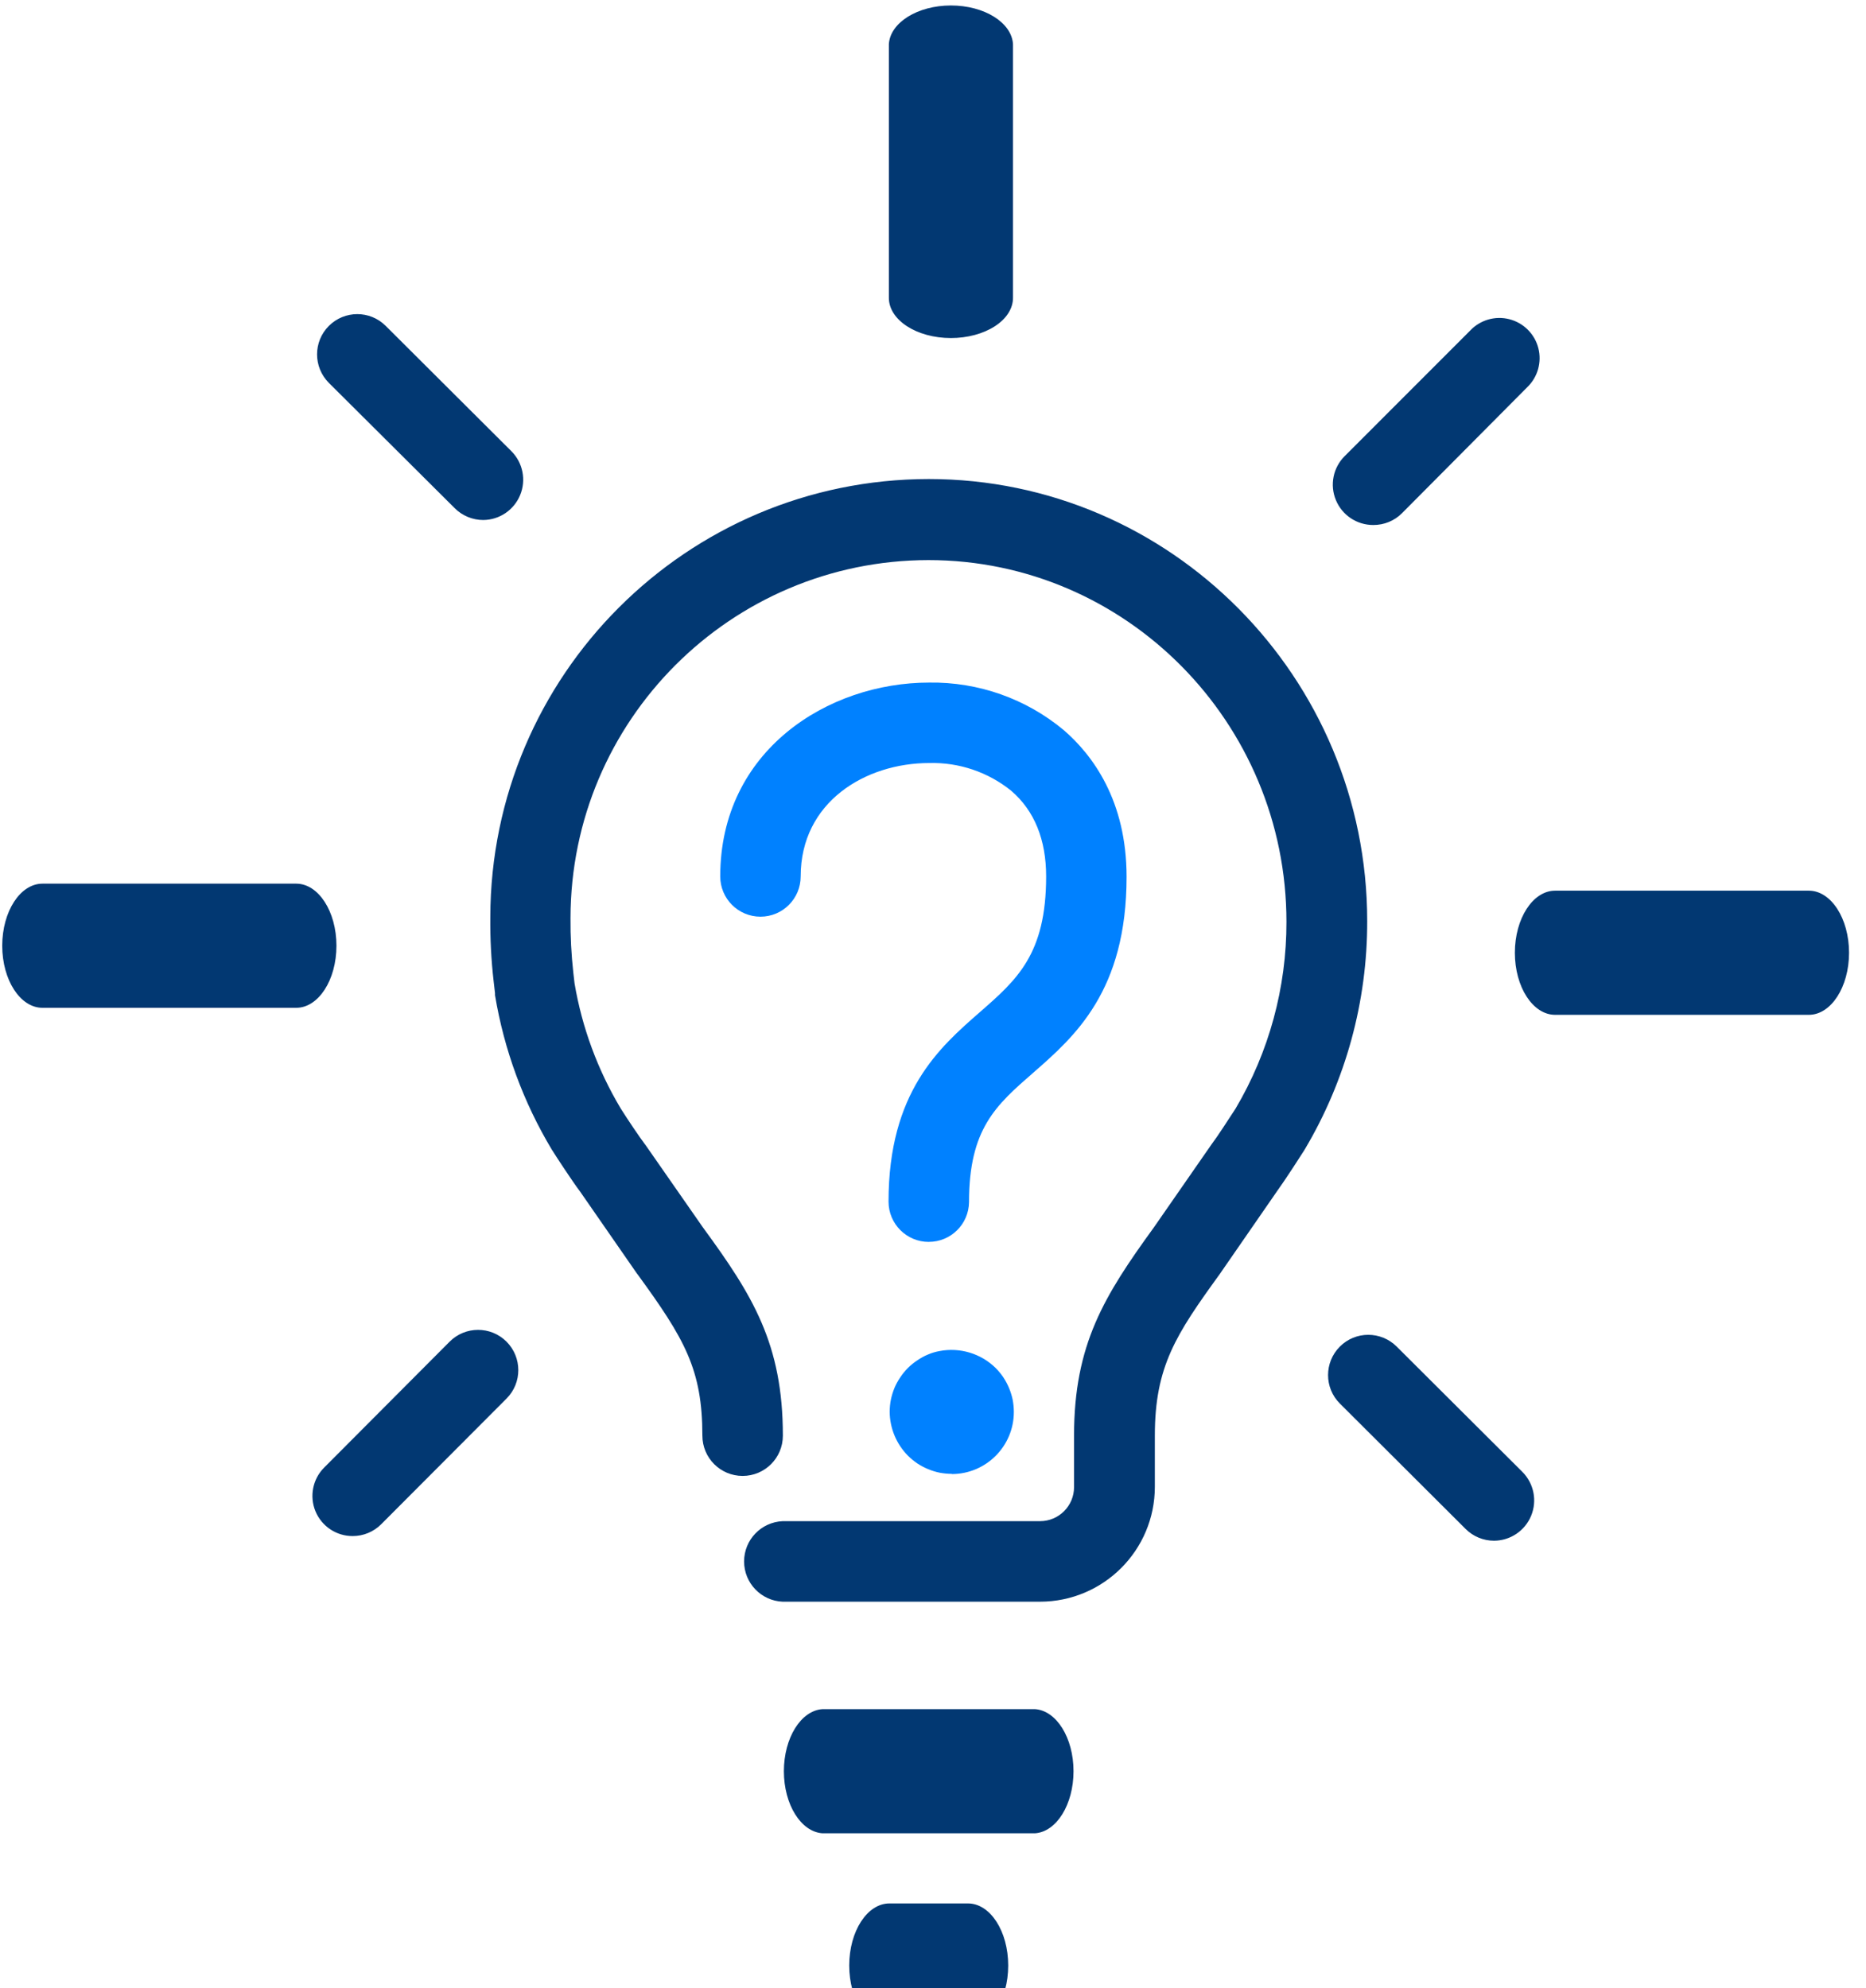
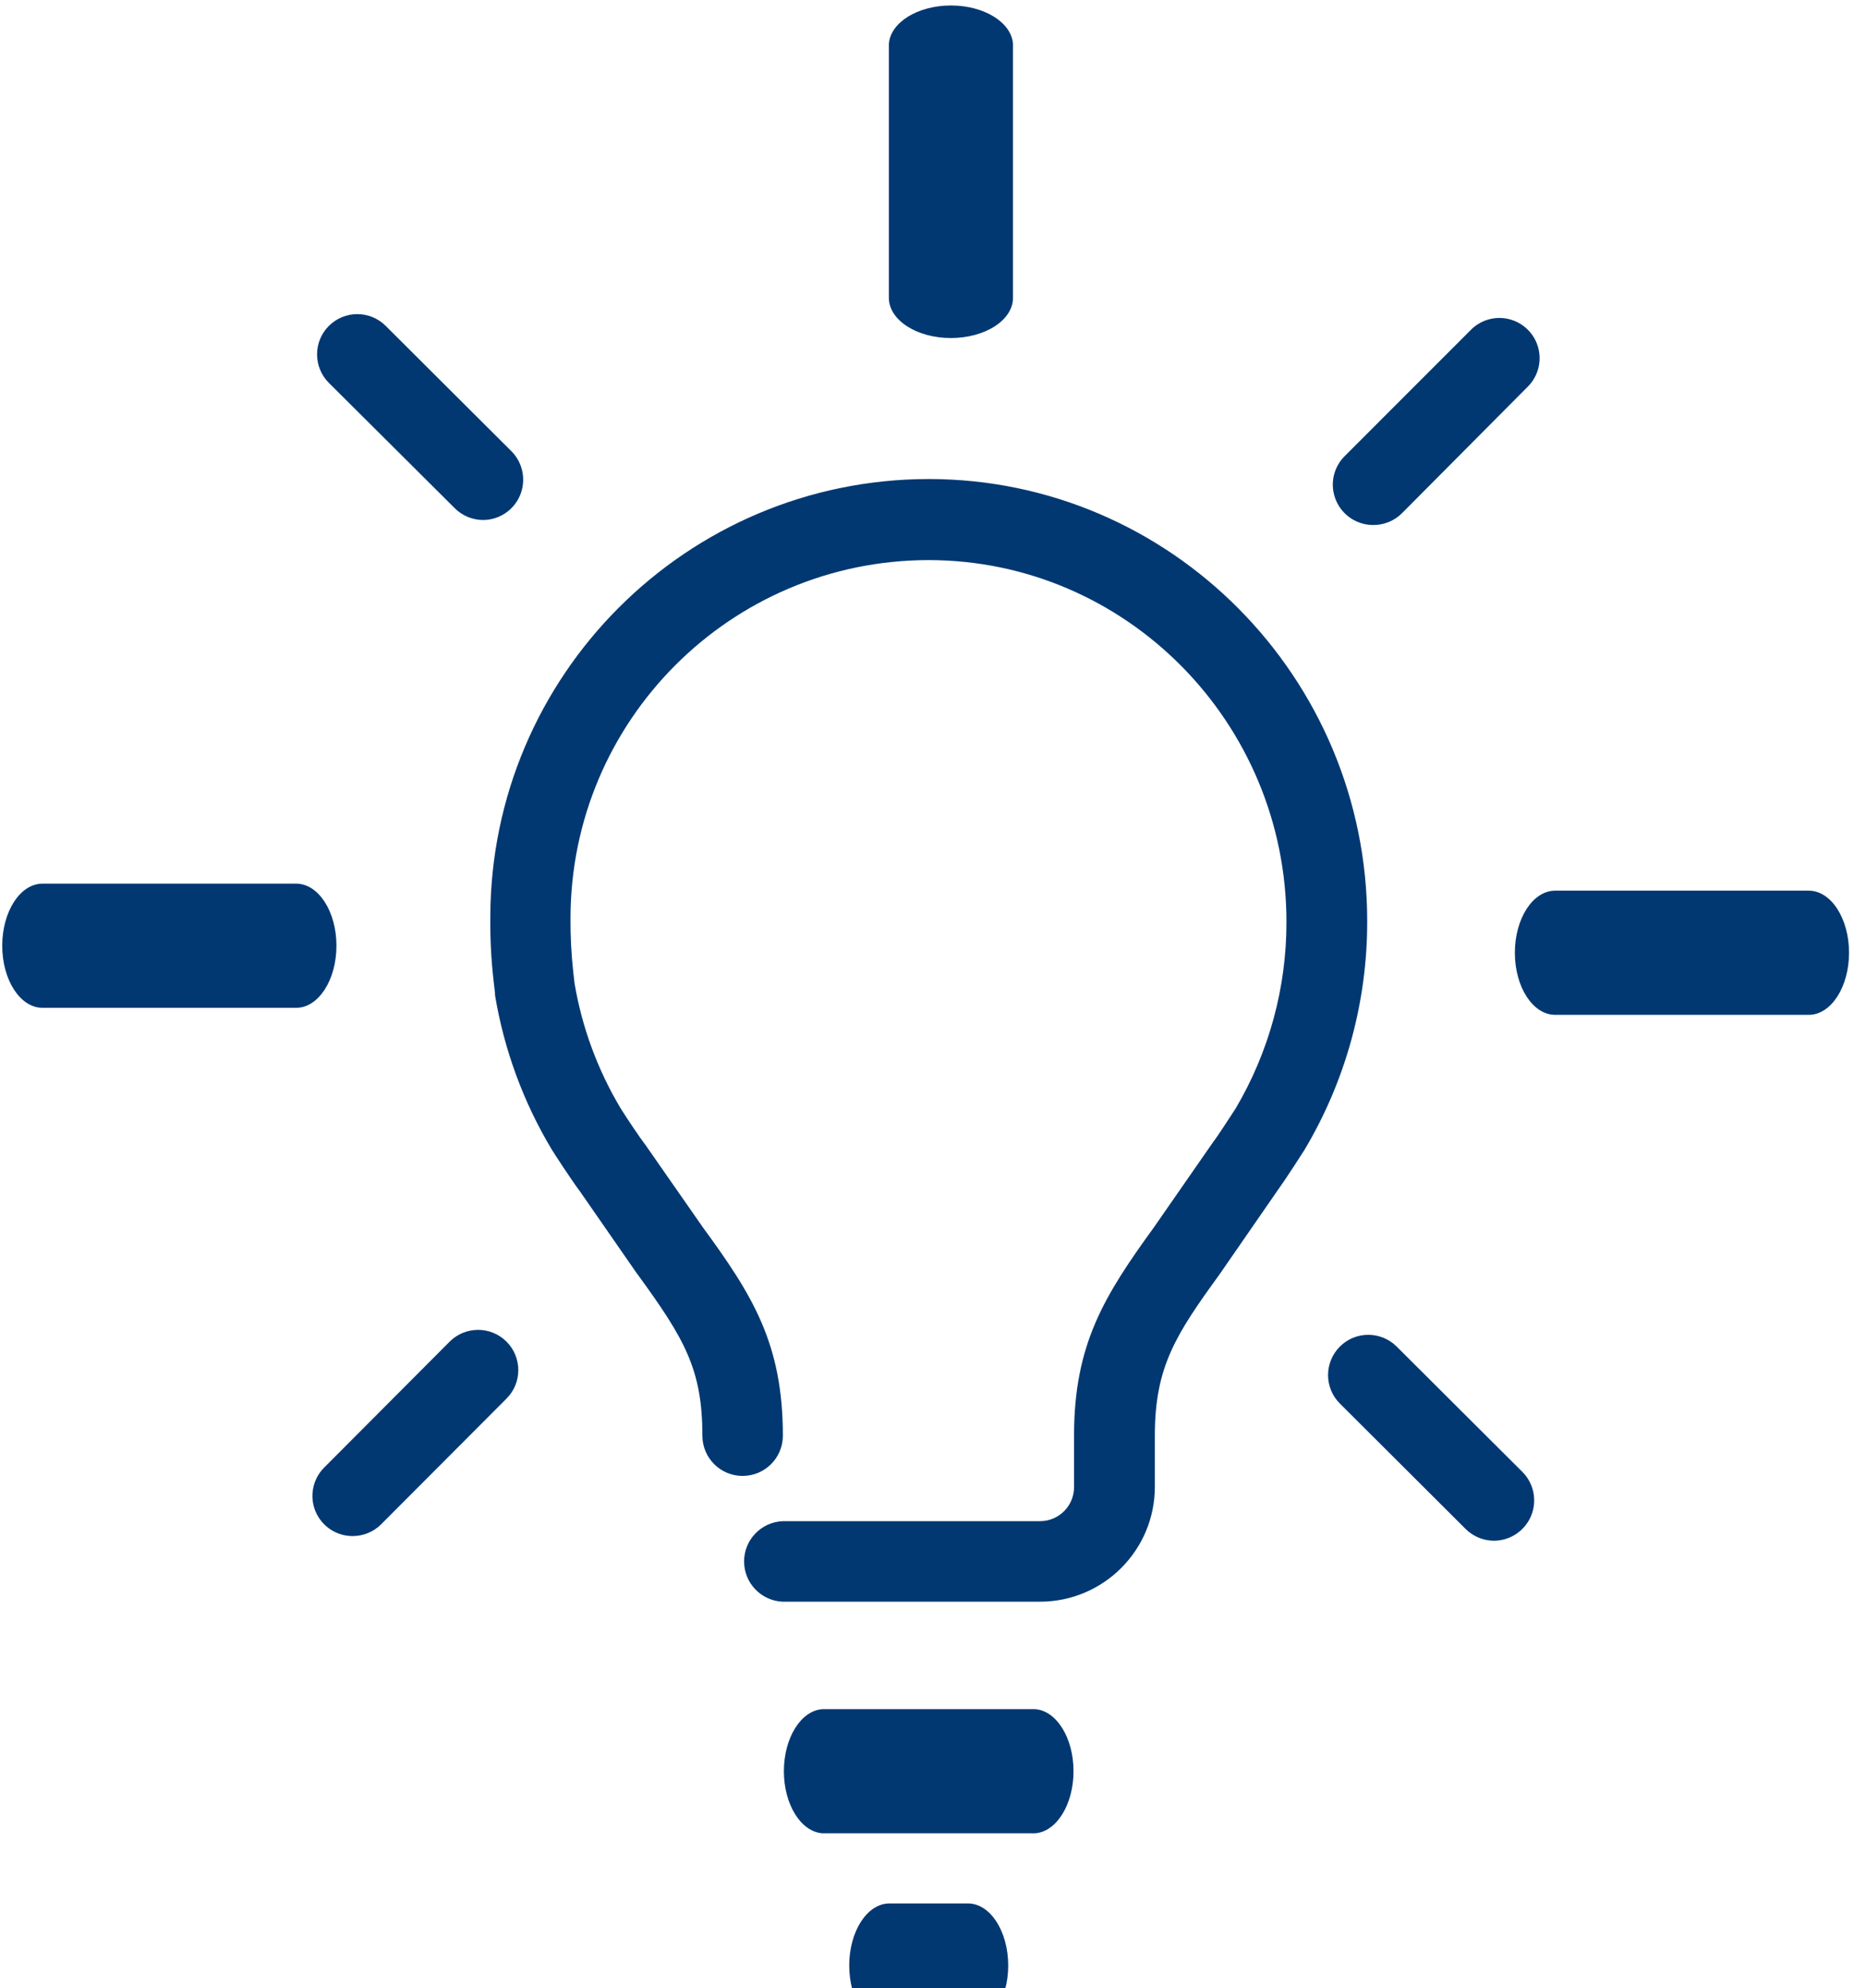
<svg xmlns="http://www.w3.org/2000/svg" width="46" height="49" viewBox="0 0 46 49">
  <g fill="none" fill-rule="evenodd">
    <g fill-rule="nonzero">
      <g>
        <g>
-           <path fill="#023872" d="M25.638 39.478h-6.343c-.532-.022-.952-.46-.952-.992 0-.533.42-.97.952-.993h6.343c.463 0 .839-.375.839-.839v-1.268c0-2.253.744-3.446 1.971-5.138l1.398-2.013c.008-.014.018-.025.026-.037.116-.151.417-.61.588-.876.823-1.392 1.256-2.981 1.253-4.599 0-4.92-3.96-8.918-8.825-8.918-4.871.006-8.819 3.953-8.824 8.824-.004.449.02.897.069 1.342l.031.269c.184 1.087.57 2.13 1.135 3.077.167.267.478.727.595.88l.027.036 1.403 2.014c1.228 1.677 1.975 2.874 1.975 5.139 0 .548-.444.992-.992.992s-.992-.444-.992-.992c0-1.633-.44-2.388-1.6-3.98l-.014-.017-1.396-2.013c-.211-.28-.634-.93-.68-1.007l-.021-.032c-.702-1.17-1.177-2.462-1.401-3.808v-.05l-.034-.294c-.06-.524-.087-1.05-.082-1.578.01-5.963 4.844-10.794 10.807-10.8 5.96 0 10.81 4.888 10.81 10.896.004 1.982-.528 3.928-1.541 5.63l-.019.031c-.047.076-.463.722-.67 1.007l-1.392 2.013-.013.019c-1.08 1.49-1.6 2.28-1.6 3.981v1.262c0 1.564-1.268 2.831-2.831 2.832zM25.512 45.186h-5.235c-.532-.034-.953-.709-.953-1.53 0-.821.42-1.496.953-1.53h5.235c.532.034.952.709.952 1.53 0 .821-.42 1.496-.952 1.53zM23.862 49.975h-1.936c-.547 0-.991-.685-.991-1.53 0-.846.444-1.53.991-1.53h1.936c.548 0 .992.684.992 1.53 0 .845-.444 1.53-.992 1.53zM23.442 8.332c-.845 0-1.53-.444-1.53-.991V1.087c.034-.532.71-.952 1.53-.952.822 0 1.497.42 1.53.952v6.254c0 .263-.16.515-.448.701-.287.186-.677.29-1.082.29zM11.913 12.817c-.263 0-.515-.104-.702-.29l-3.104-3.09c-.387-.388-.388-1.016-.001-1.403.387-.388 1.015-.389 1.402-.002l3.1 3.09c.282.284.367.709.215 1.079s-.51.613-.91.616zM7.302 24.84H1.047c-.548 0-.992-.685-.992-1.53s.444-1.53.992-1.53h6.255c.548 0 .992.685.992 1.53s-.444 1.53-.992 1.53zM8.695 37.86c-.402.002-.764-.24-.918-.61-.153-.37-.068-.797.216-1.08l3.09-3.1c.386-.388 1.014-.39 1.402-.003.388.387.39 1.015.003 1.403l-3.092 3.1c-.186.186-.438.29-.701.29zM36.83 37.975c-.262 0-.515-.105-.7-.29l-3.1-3.091c-.388-.387-.388-1.015-.001-1.403.386-.388 1.014-.388 1.402-.001l3.1 3.09c.282.284.367.71.214 1.08-.153.371-.514.613-.914.615zM44.59 25.013h-6.254c-.548 0-.992-.685-.992-1.53s.444-1.53.992-1.53h6.255c.547 0 .991.685.991 1.53s-.444 1.53-.991 1.53zM33.852 12.94c-.403 0-.766-.241-.92-.614-.155-.372-.069-.8.217-1.084l3.093-3.094c.247-.262.618-.37.967-.28.35.09.622.362.713.71.091.35-.015.72-.276.969l-3.082 3.1c-.188.19-.445.295-.712.293z" transform="translate(-625 -1714) translate(370 1637) translate(255 77)" />
-           <path fill="#0081FF" d="M22.896 30.61c-.548 0-.992-.445-.992-.993 0-2.704 1.252-3.798 2.259-4.677.907-.794 1.626-1.422 1.626-3.338 0-.907-.289-1.619-.858-2.109-.571-.463-1.29-.706-2.025-.686-1.574 0-3.168.961-3.168 2.795 0 .548-.444.992-.991.992-.548 0-.992-.444-.992-.992 0-3.104 2.654-4.778 5.151-4.778 1.212-.018 2.39.398 3.32 1.174.705.61 1.546 1.73 1.546 3.613 0 2.817-1.277 3.934-2.304 4.832-.918.8-1.58 1.38-1.58 3.188-.007.543-.45.979-.992.978zM23.466 36.327c-.1 0-.2-.01-.299-.028-.197-.04-.384-.118-.552-.228-.084-.057-.162-.121-.233-.192-.286-.289-.447-.678-.45-1.083.001-.1.01-.2.03-.299.02-.098.05-.194.088-.287.038-.091.086-.178.142-.26.11-.168.254-.312.423-.422.081-.056.168-.104.26-.142.092-.04.188-.068.287-.086.501-.096 1.018.06 1.382.417.071.072.136.15.192.234.11.167.188.355.229.552.018.098.028.198.028.298 0 .846-.686 1.531-1.533 1.531l.006-.005z" transform="translate(-625 -1714) translate(370 1637) translate(255 77)" />
+           <path fill="#023872" d="M25.638 39.478h-6.343c-.532-.022-.952-.46-.952-.992 0-.533.42-.97.952-.993h6.343c.463 0 .839-.375.839-.839v-1.268c0-2.253.744-3.446 1.971-5.138l1.398-2.013c.008-.014.018-.025.026-.037.116-.151.417-.61.588-.876.823-1.392 1.256-2.981 1.253-4.599 0-4.92-3.96-8.918-8.825-8.918-4.871.006-8.819 3.953-8.824 8.824-.004.449.02.897.069 1.342l.031.269c.184 1.087.57 2.13 1.135 3.077.167.267.478.727.595.88l.027.036 1.403 2.014c1.228 1.677 1.975 2.874 1.975 5.139 0 .548-.444.992-.992.992s-.992-.444-.992-.992c0-1.633-.44-2.388-1.6-3.98l-.014-.017-1.396-2.013c-.211-.28-.634-.93-.68-1.007l-.021-.032c-.702-1.17-1.177-2.462-1.401-3.808v-.05l-.034-.294c-.06-.524-.087-1.05-.082-1.578.01-5.963 4.844-10.794 10.807-10.8 5.96 0 10.81 4.888 10.81 10.896.004 1.982-.528 3.928-1.541 5.63l-.019.031c-.047.076-.463.722-.67 1.007l-1.392 2.013-.013.019c-1.08 1.49-1.6 2.28-1.6 3.981v1.262c0 1.564-1.268 2.831-2.831 2.832zM25.512 45.186h-5.235c-.532-.034-.953-.709-.953-1.53 0-.821.42-1.496.953-1.53h5.235c.532.034.952.709.952 1.53 0 .821-.42 1.496-.952 1.53zM23.862 49.975h-1.936c-.547 0-.991-.685-.991-1.53 0-.846.444-1.53.991-1.53h1.936c.548 0 .992.684.992 1.53 0 .845-.444 1.53-.992 1.53zM23.442 8.332c-.845 0-1.53-.444-1.53-.991V1.087c.034-.532.71-.952 1.53-.952.822 0 1.497.42 1.53.952v6.254c0 .263-.16.515-.448.701-.287.186-.677.29-1.082.29zM11.913 12.817c-.263 0-.515-.104-.702-.29l-3.104-3.09c-.387-.388-.388-1.016-.001-1.403.387-.388 1.015-.389 1.402-.002l3.1 3.09c.282.284.367.709.215 1.079s-.51.613-.91.616M7.302 24.84H1.047c-.548 0-.992-.685-.992-1.53s.444-1.53.992-1.53h6.255c.548 0 .992.685.992 1.53s-.444 1.53-.992 1.53zM8.695 37.86c-.402.002-.764-.24-.918-.61-.153-.37-.068-.797.216-1.08l3.09-3.1c.386-.388 1.014-.39 1.402-.003.388.387.39 1.015.003 1.403l-3.092 3.1c-.186.186-.438.29-.701.29zM36.83 37.975c-.262 0-.515-.105-.7-.29l-3.1-3.091c-.388-.387-.388-1.015-.001-1.403.386-.388 1.014-.388 1.402-.001l3.1 3.09c.282.284.367.71.214 1.08-.153.371-.514.613-.914.615zM44.59 25.013h-6.254c-.548 0-.992-.685-.992-1.53s.444-1.53.992-1.53h6.255c.547 0 .991.685.991 1.53s-.444 1.53-.991 1.53zM33.852 12.94c-.403 0-.766-.241-.92-.614-.155-.372-.069-.8.217-1.084l3.093-3.094c.247-.262.618-.37.967-.28.35.09.622.362.713.71.091.35-.015.72-.276.969l-3.082 3.1c-.188.19-.445.295-.712.293z" transform="translate(-625 -1714) translate(370 1637) translate(255 77)" />
        </g>
      </g>
    </g>
  </g>
</svg>